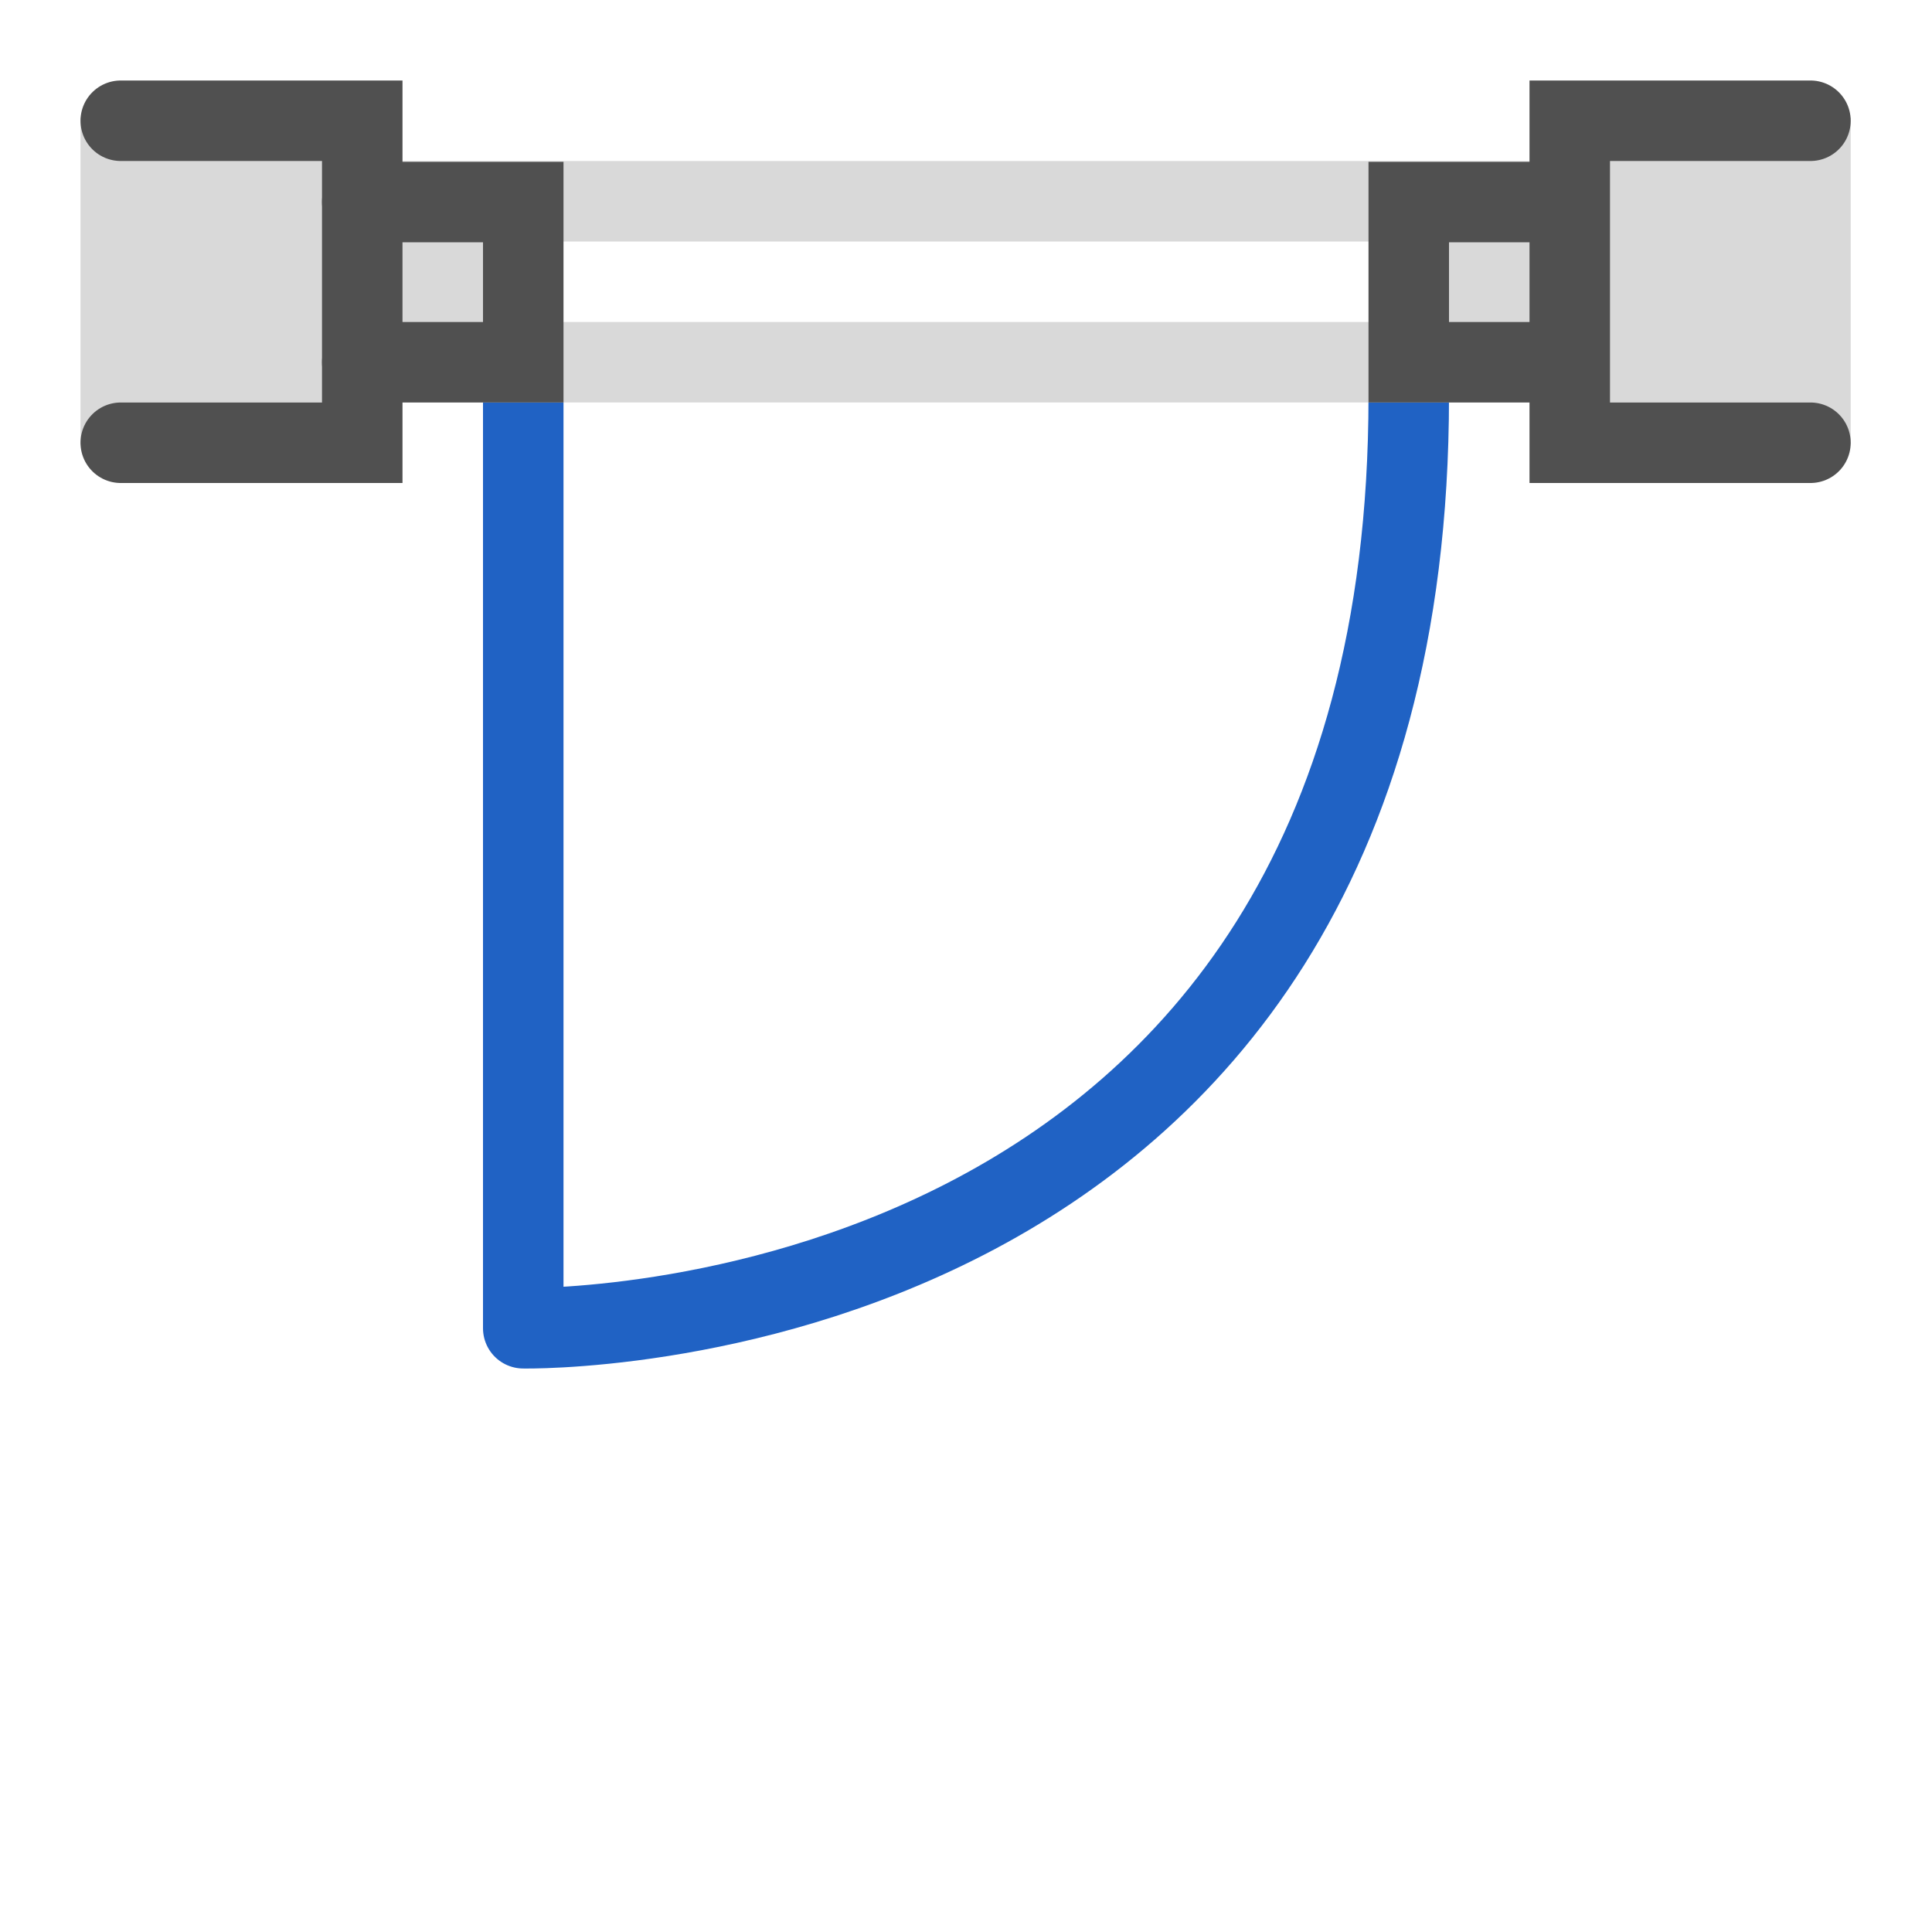
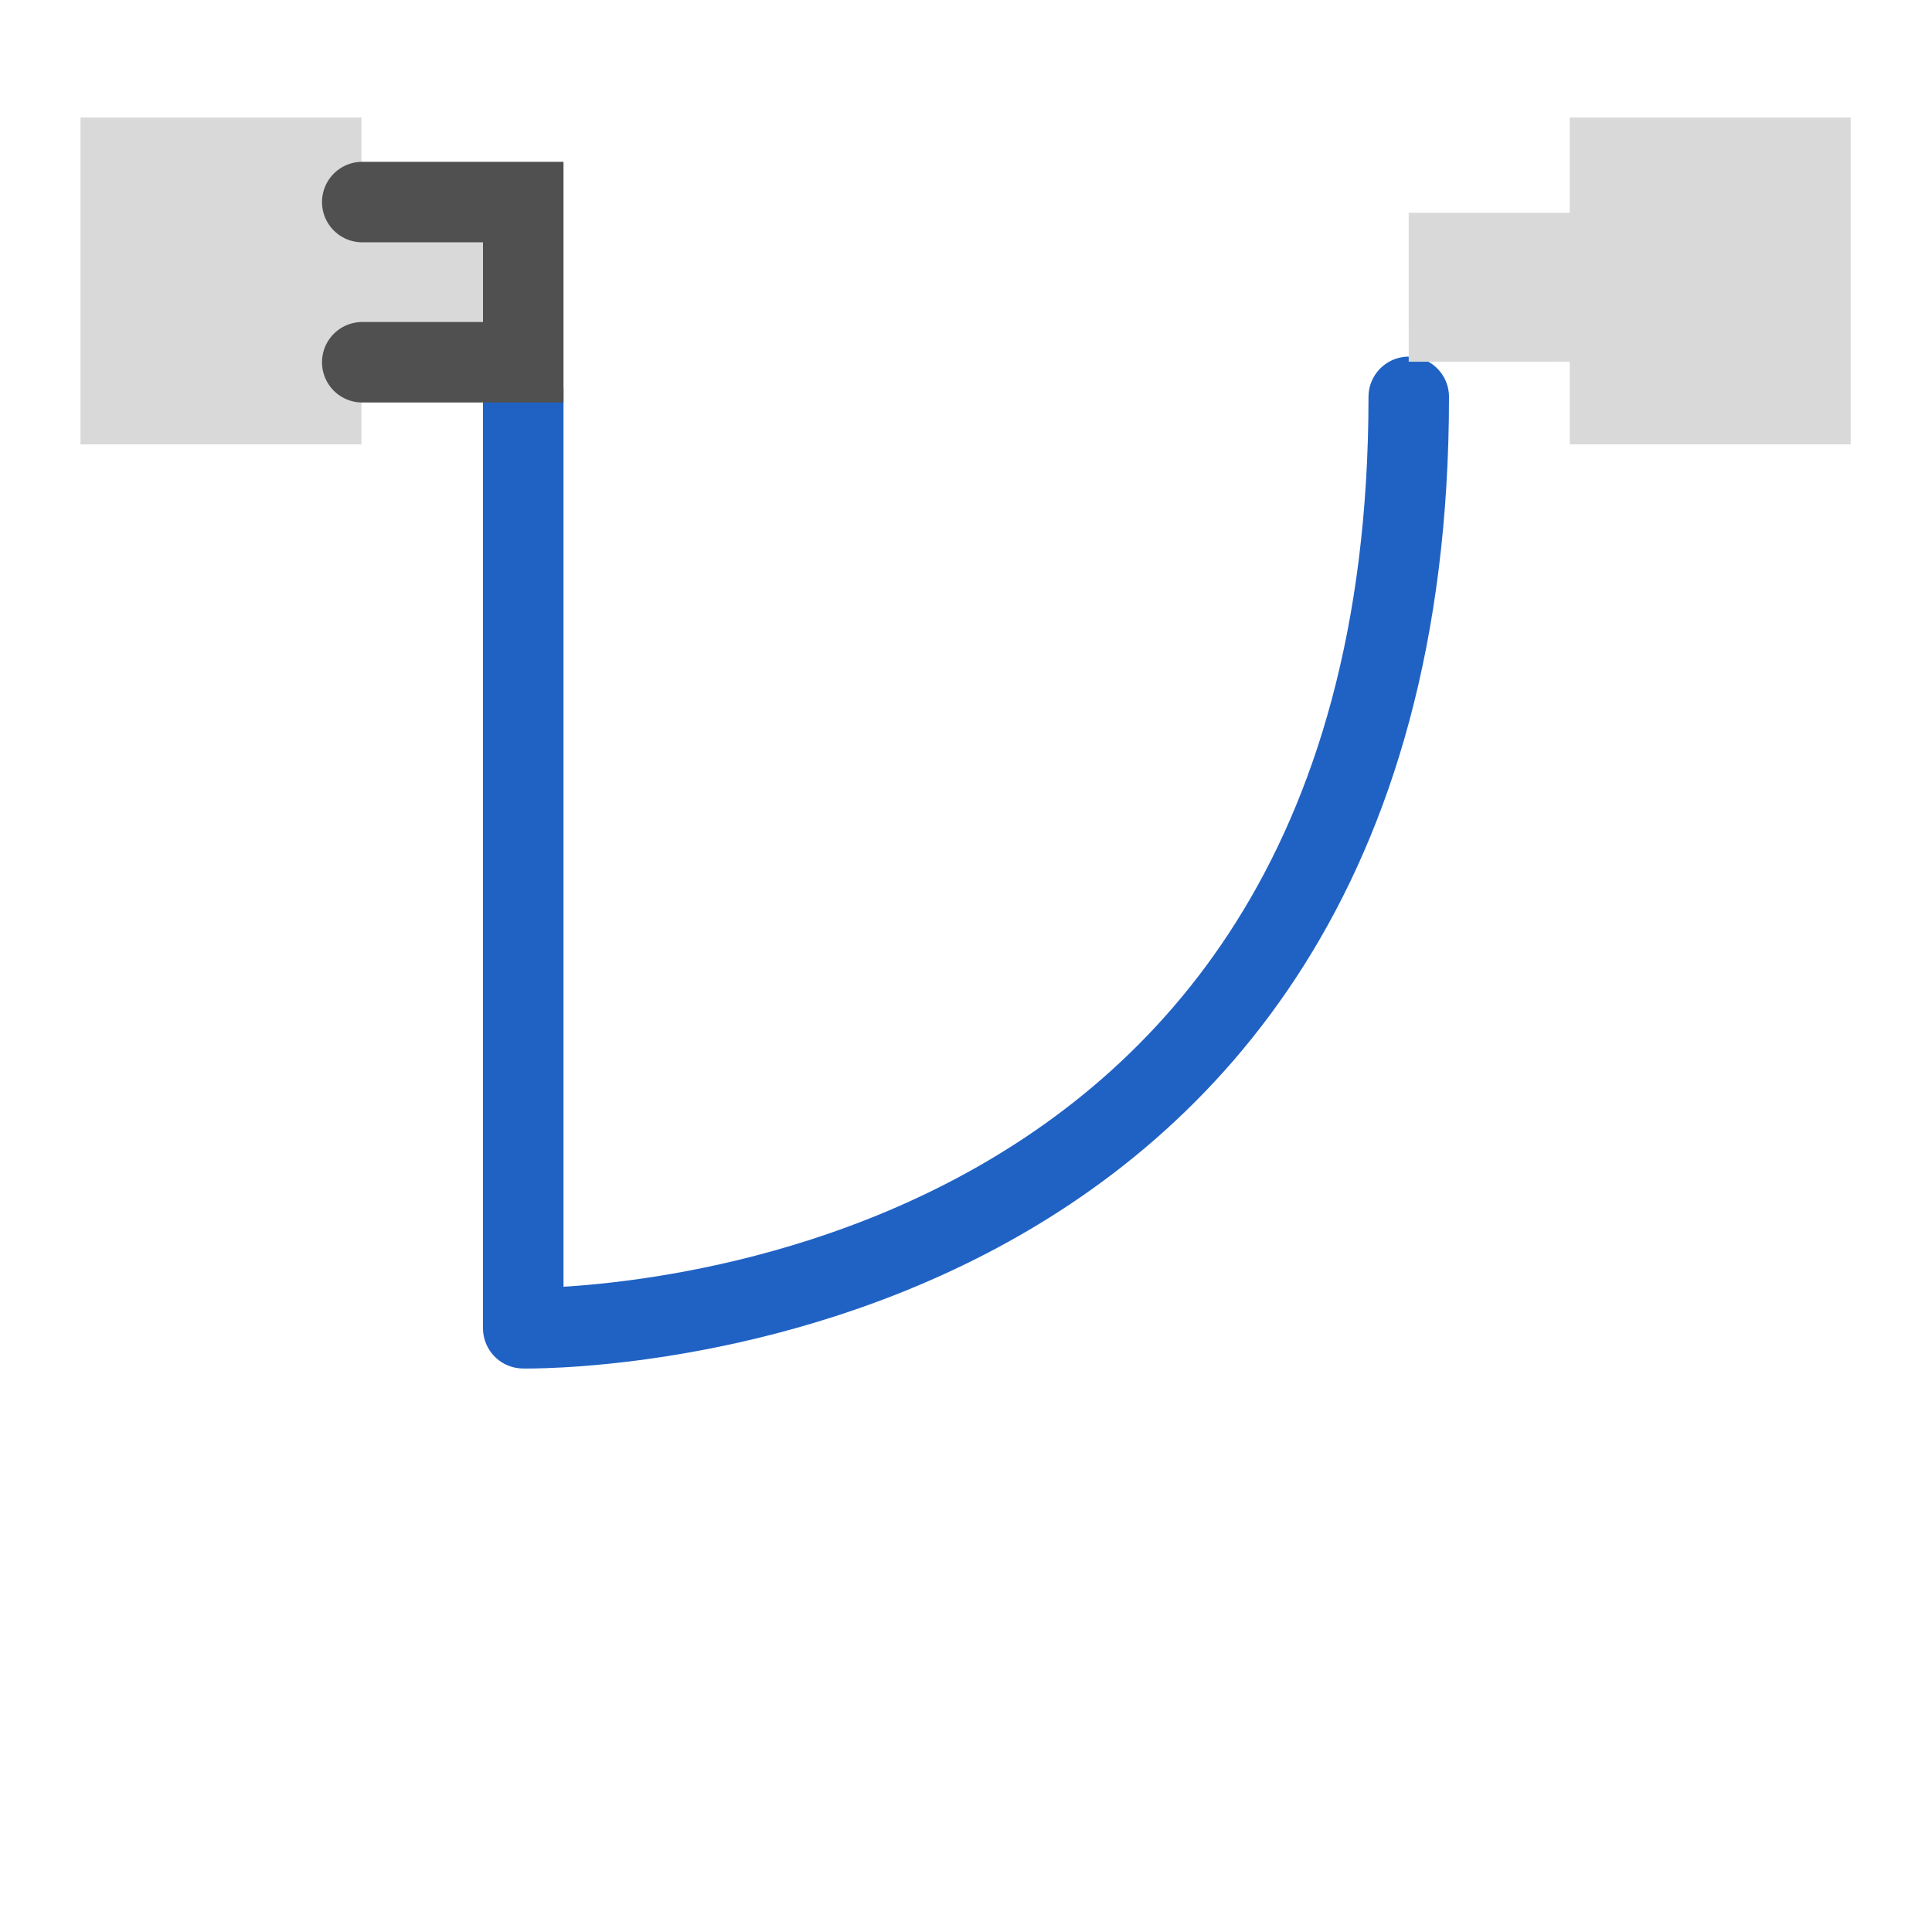
<svg xmlns="http://www.w3.org/2000/svg" id="icon" viewBox="0 0 24 24">
  <defs>
    <style>.cls-1,.cls-2,.cls-4{fill:none;stroke-linecap:round;}.cls-1{stroke:#2062c4;stroke-linejoin:round;}.cls-2{stroke:#d9d9d9;}.cls-2,.cls-4{stroke-miterlimit:10;}.cls-3{fill:#d9d9d9;}.cls-4{stroke:#505050;}</style>
  </defs>
  <path class="cls-1" d="M6.5,4.84V16.5s11,.23,11-11.57" />
-   <line class="cls-2" x1="4.7" y1="2.5" x2="19.3" y2="2.5" />
-   <line class="cls-2" x1="4.7" y1="4.5" x2="19.3" y2="4.5" />
  <rect class="cls-3" x="17.5" y="2.64" width="2.07" height="1.85" transform="translate(37.07 7.13) rotate(179.99)" />
-   <polyline class="cls-4" points="19.5 2.51 17.5 2.51 17.5 4.5 19.5 4.5" />
  <rect class="cls-3" x="4.43" y="2.64" width="2.07" height="1.85" />
  <rect class="cls-3" x="1" y="1.46" width="3.49" height="4.06" />
-   <polyline class="cls-4" points="1.5 5.5 4.5 5.5 4.5 1.5 1.5 1.5" />
  <rect class="cls-3" x="19.5" y="1.46" width="3.49" height="4.06" transform="translate(42.49 6.98) rotate(-180)" />
-   <polyline class="cls-4" points="22.49 5.5 19.5 5.5 19.5 1.5 22.49 1.5" />
  <polyline class="cls-4" points="4.5 2.51 6.5 2.51 6.5 4.5 4.5 4.5" />
</svg>